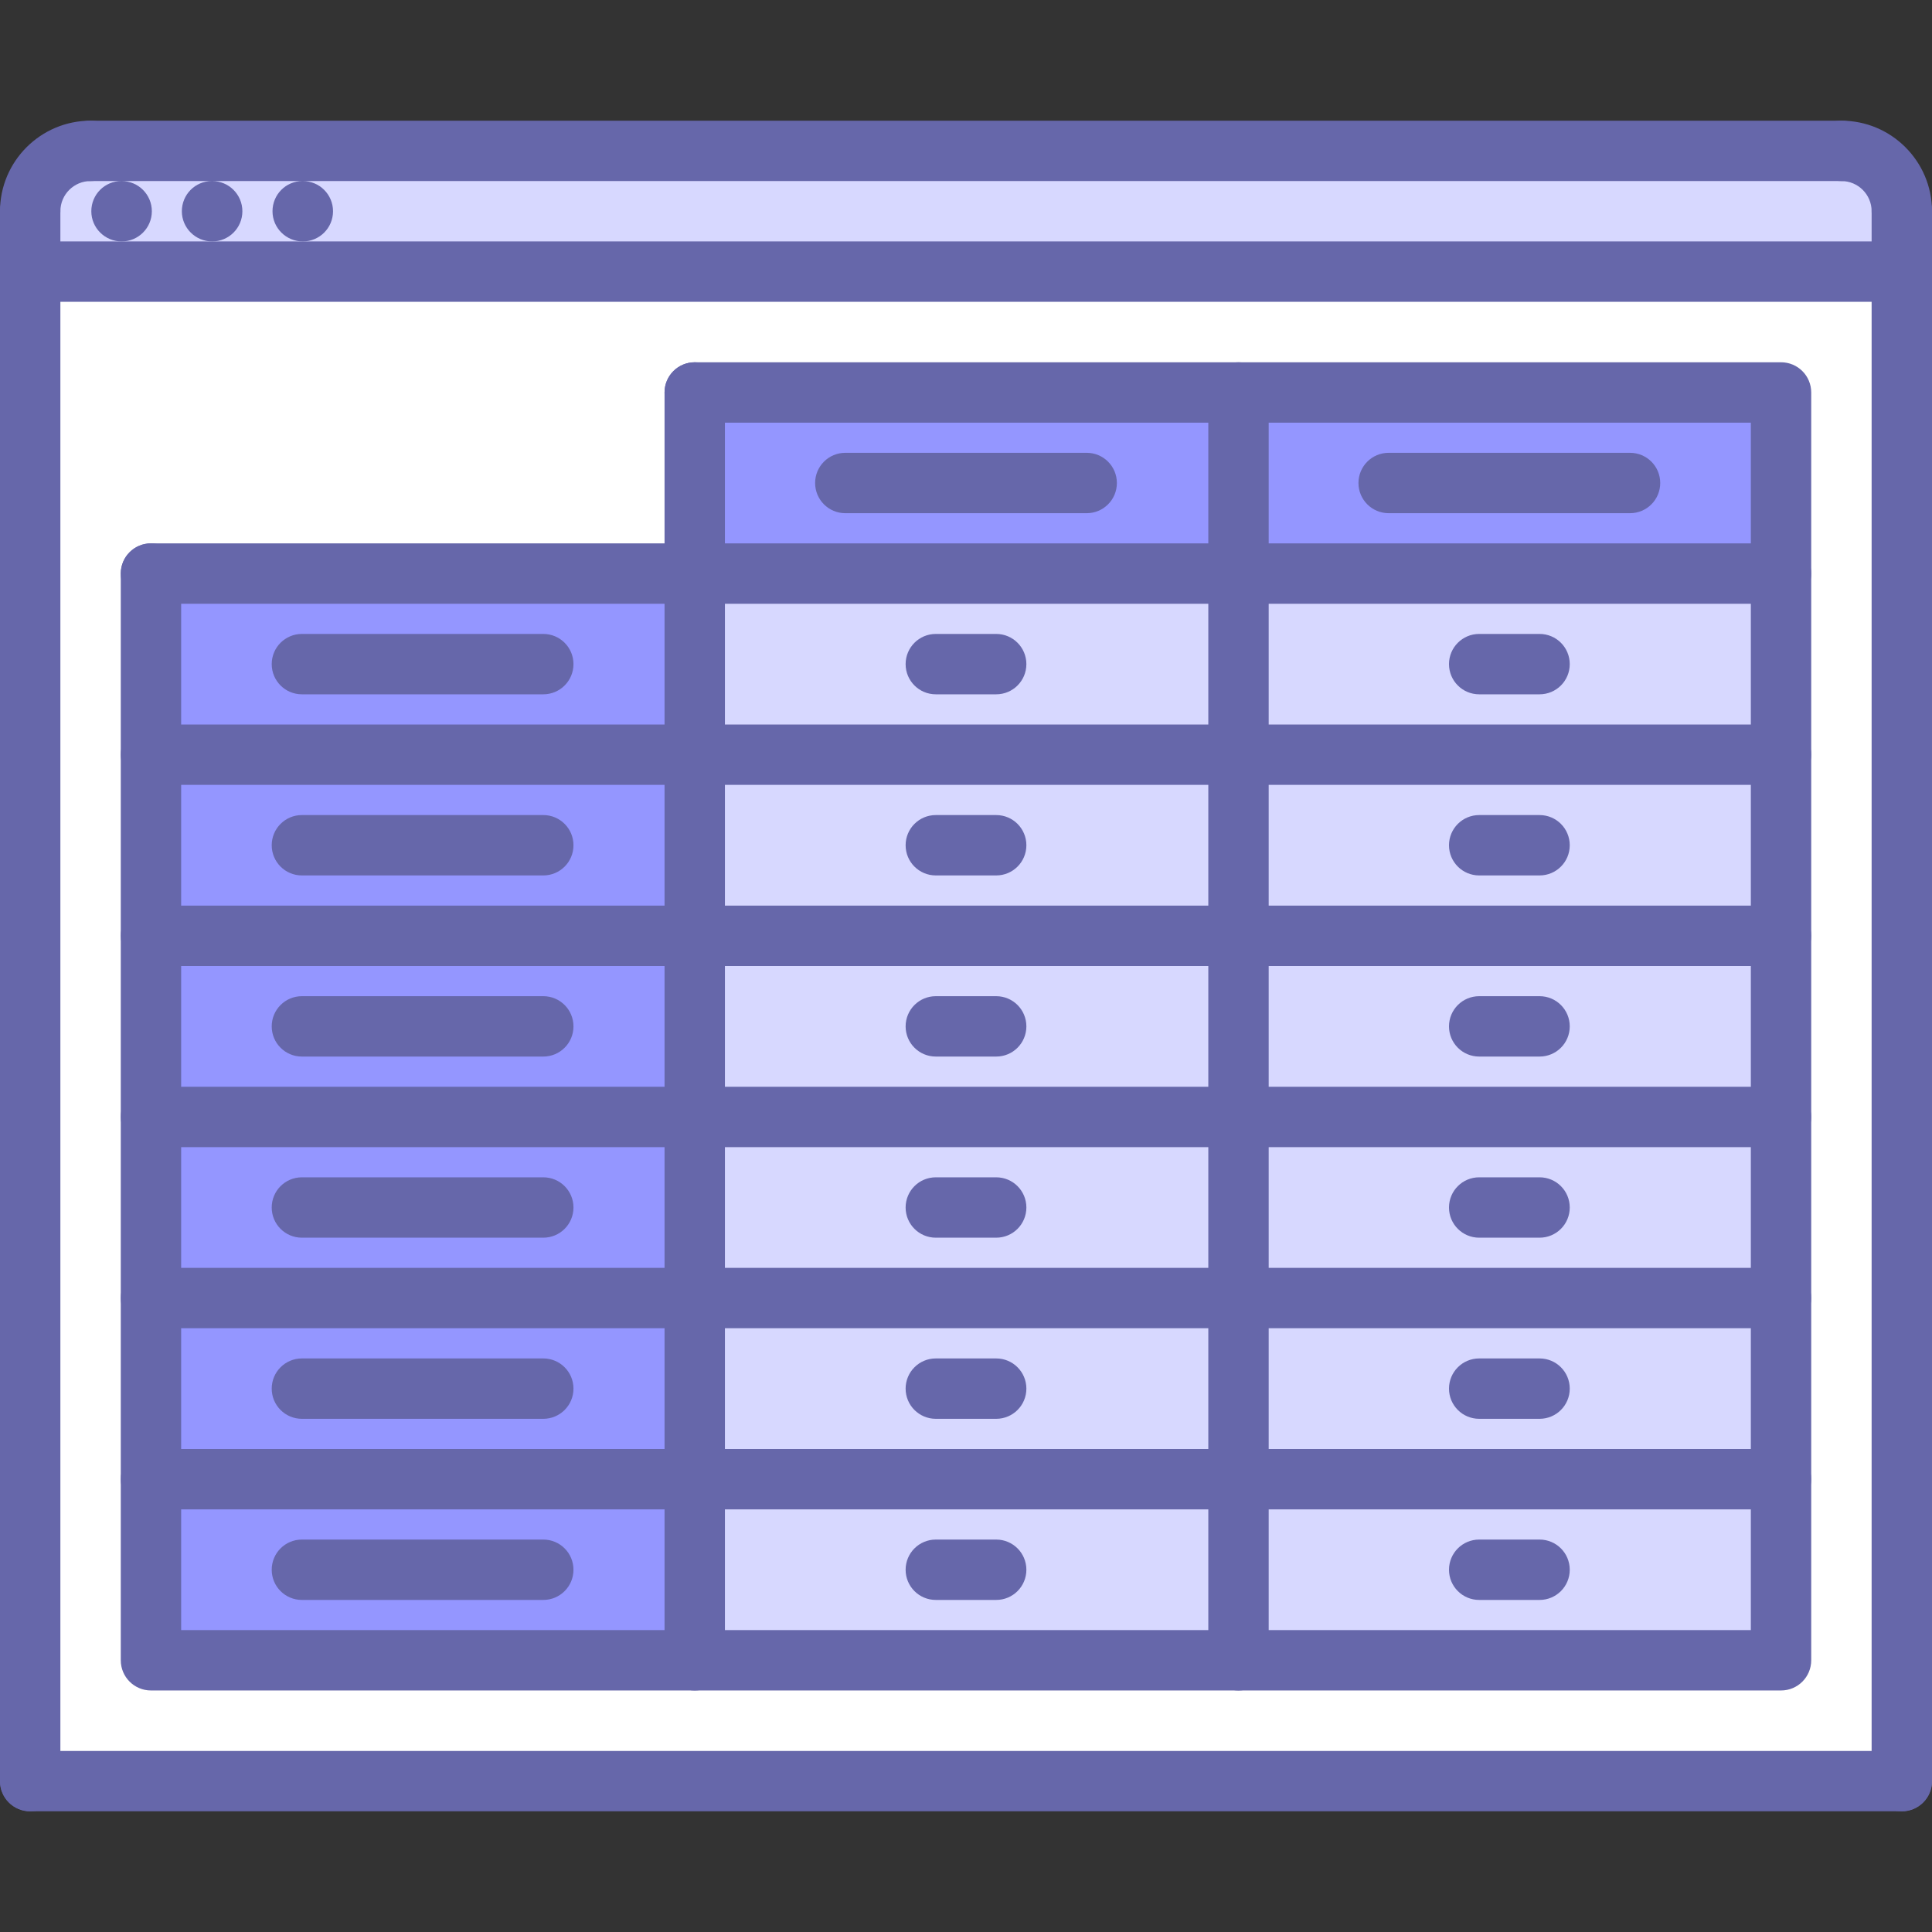
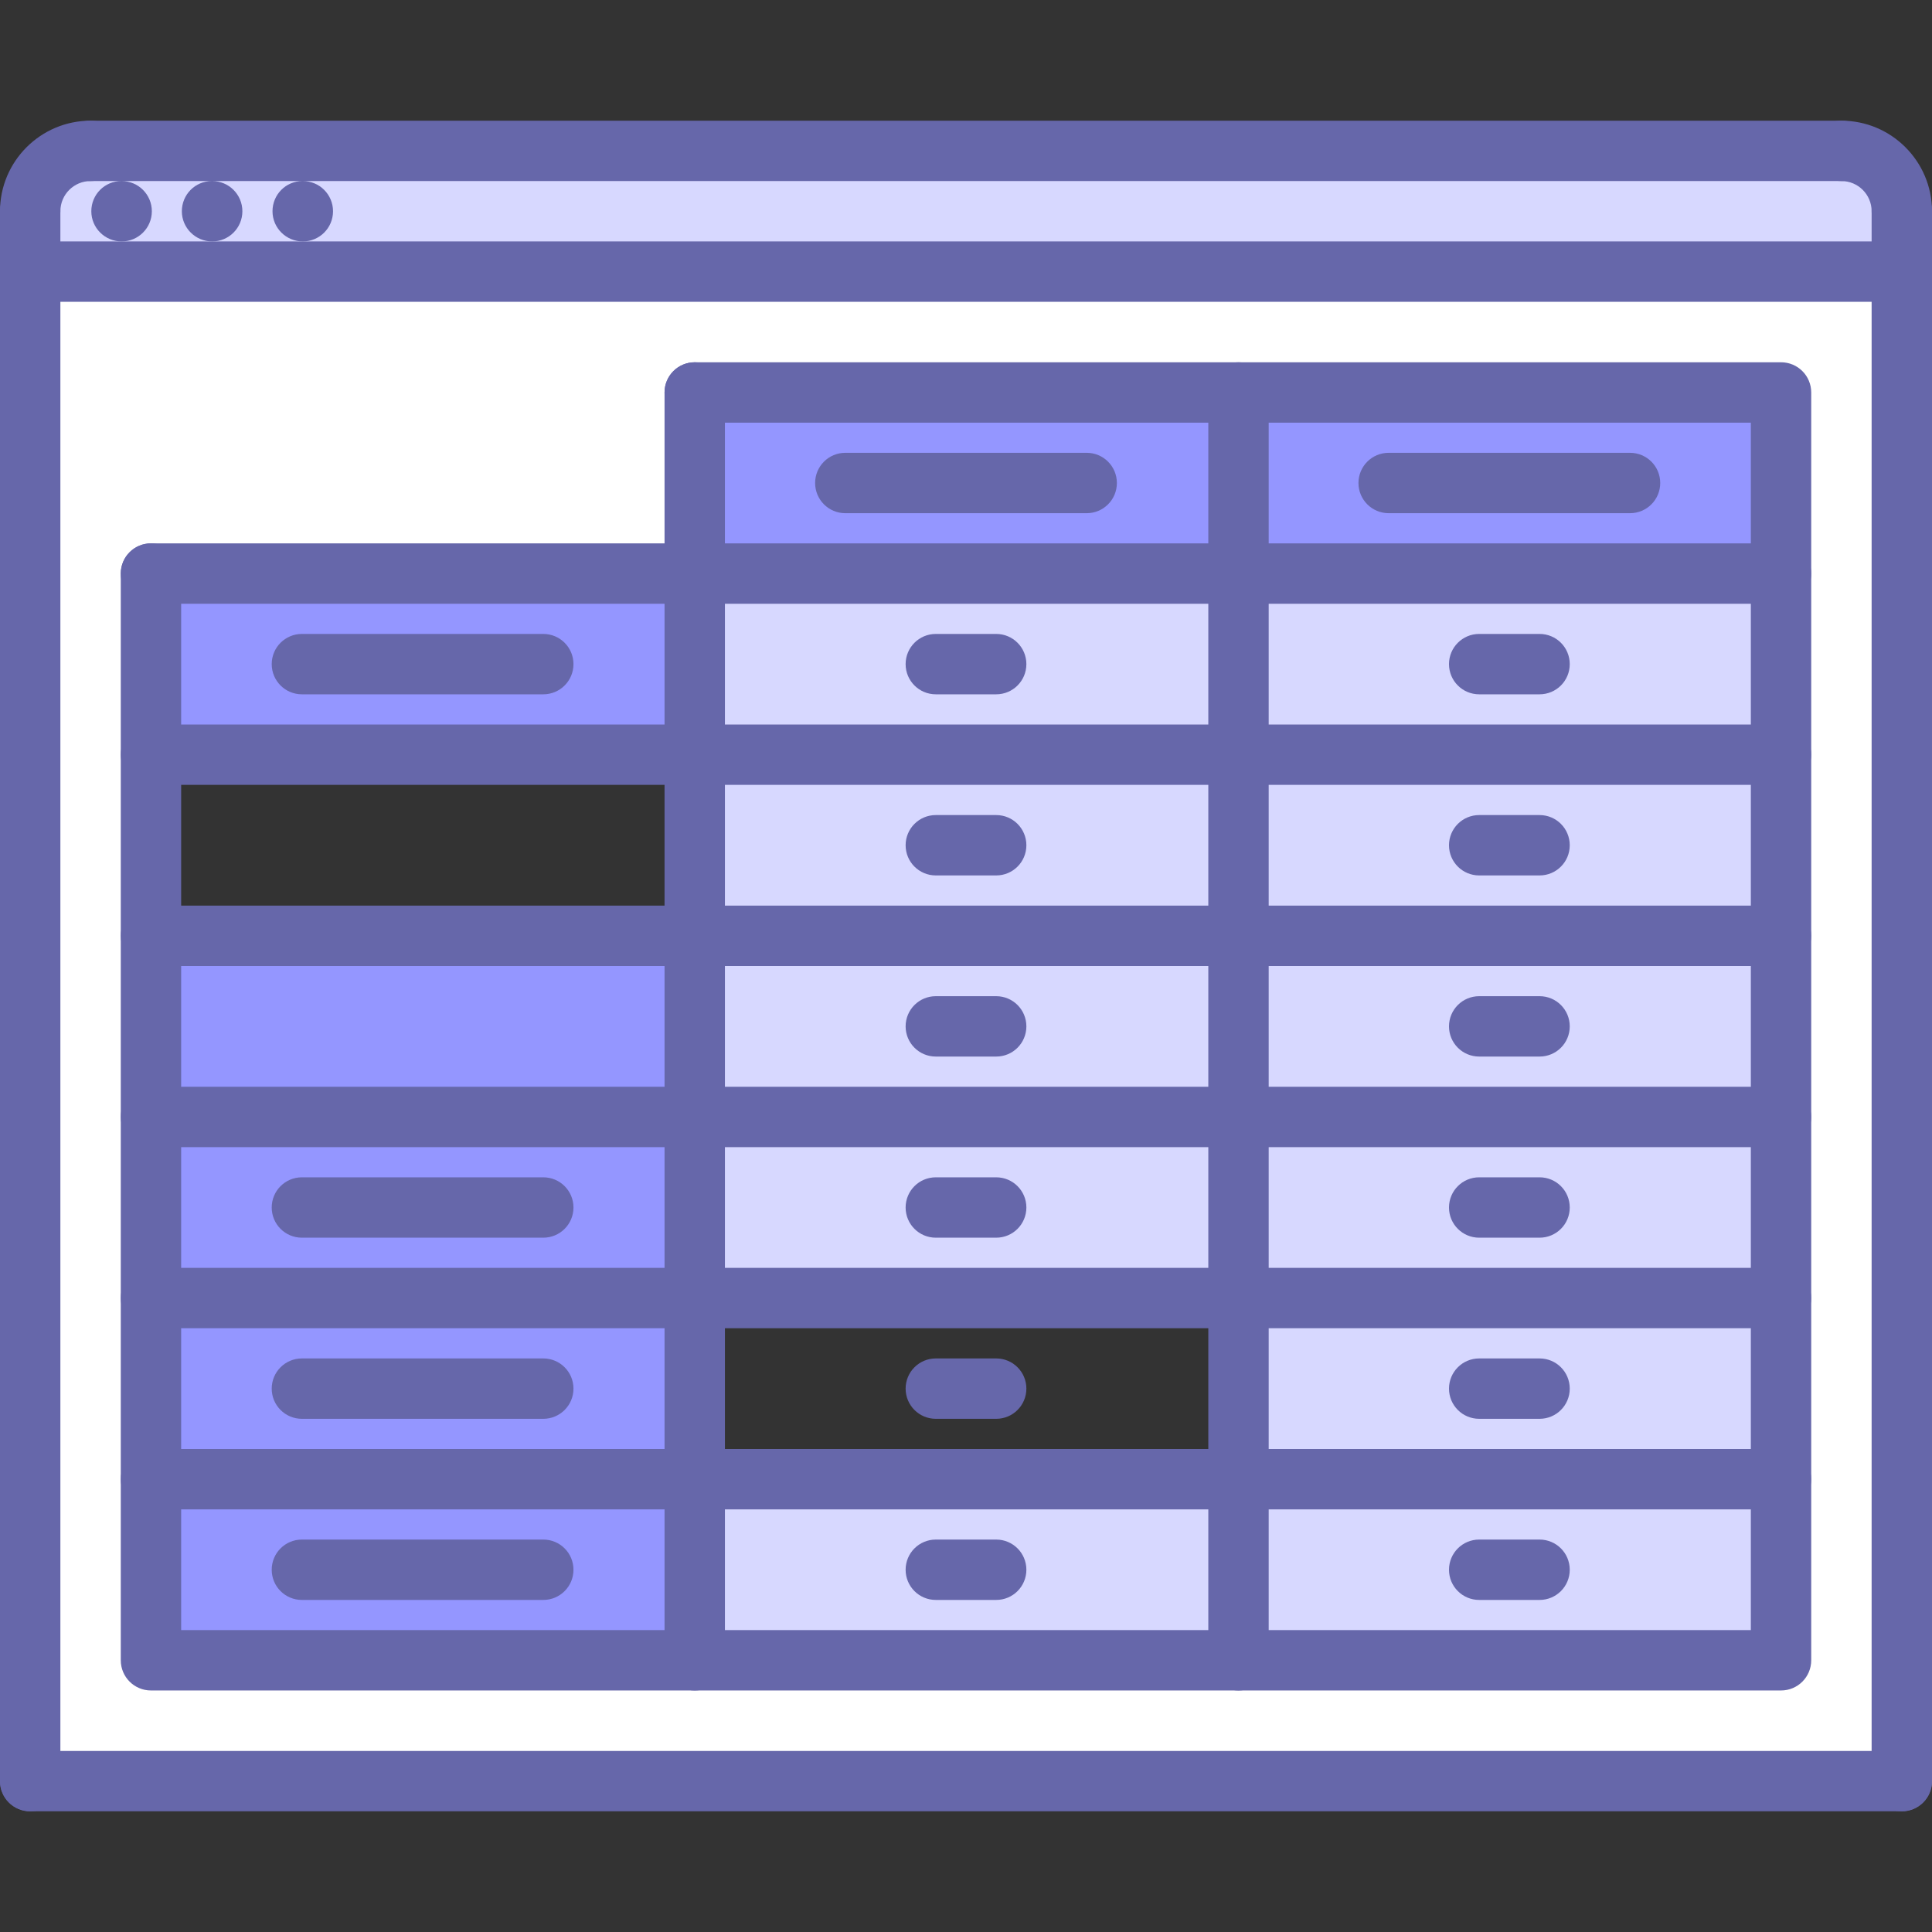
<svg xmlns="http://www.w3.org/2000/svg" enable-background="new 0 0 64 64" viewBox="0 0 64 64" id="table">
  <rect x="0" y="0" width="64" height="64" fill="#333333" stroke="none" />
  <rect width="18.021" height="6" x="23.01" y="31" fill="#d7d8ff" class="colord7e9ff svgShape" />
  <rect width="18.01" height="6" x="5" y="31" fill="#9496ff" class="color94c1ff svgShape" />
  <rect width="17.97" height="6" x="41.03" y="25" fill="#d7d8ff" class="colord7e9ff svgShape" />
  <rect width="17.97" height="6" x="41.03" y="13" fill="#9496ff" class="color94c1ff svgShape" />
  <rect width="17.97" height="6" x="41.03" y="31" fill="#d7d8ff" class="colord7e9ff svgShape" />
  <rect width="18.021" height="6" x="23.01" y="25" fill="#d7d8ff" class="colord7e9ff svgShape" />
  <rect width="18.021" height="6" x="23.01" y="37" fill="#d7d8ff" class="colord7e9ff svgShape" />
-   <rect width="18.01" height="6" x="5" y="25" fill="#9496ff" class="color94c1ff svgShape" />
  <rect width="18.01" height="6" x="5" y="43" fill="#9496ff" class="color94c1ff svgShape" />
  <rect width="17.97" height="6" x="41.03" y="43" fill="#d7d8ff" class="colord7e9ff svgShape" />
  <rect width="17.97" height="6" x="41.03" y="49" fill="#d7d8ff" class="colord7e9ff svgShape" />
  <rect width="18.01" height="6" x="5" y="49" fill="#9496ff" class="color94c1ff svgShape" />
  <rect width="18.01" height="6" x="5" y="19" fill="#9496ff" class="color94c1ff svgShape" />
  <rect width="17.97" height="6" x="41.03" y="19" fill="#d7d8ff" class="colord7e9ff svgShape" />
  <rect width="18.021" height="6" x="23.01" y="19" fill="#d7d8ff" class="colord7e9ff svgShape" />
  <rect width="17.97" height="6" x="41.03" y="37" fill="#d7d8ff" class="colord7e9ff svgShape" />
  <rect width="18.01" height="6" x="5" y="37" fill="#9496ff" class="color94c1ff svgShape" />
  <rect width="18.021" height="6" x="23.01" y="13" fill="#9496ff" class="color94c1ff svgShape" />
-   <rect width="18.021" height="6" x="23.01" y="43" fill="#d7d8ff" class="colord7e9ff svgShape" />
  <rect width="18.021" height="6" x="23.01" y="49" fill="#d7d8ff" class="colord7e9ff svgShape" />
  <path fill="#d7d8ff" d="M63,7v2H1V7c0-1.11,0.9-2,2-2h58C62.11,5,63,5.89,63,7z" class="colord7e9ff svgShape" />
  <path fill="#ffffff" d="M63,9v50H1V9H63z M59,55v-6v-6v-6v-6v-6v-6v-6H41.03H23.01v6H5v6v6v6v6v6v6h18.01H41.03H59z" class="colorffffff svgShape" />
  <g fill="#000000" class="color000000 svgShape">
    <path fill="#6667aa" d="M1 7.998c-.553 0-1-.447-1-1 0-1.654 1.346-3 3-3 .553 0 1 .447 1 1s-.447 1-1 1c-.552 0-1 .448-1 1C2 7.551 1.553 7.998 1 7.998zM63 7.998c-.553 0-1-.447-1-1 0-.552-.448-1-1-1-.553 0-1-.447-1-1s.447-1 1-1c1.654 0 3 1.346 3 3C64 7.551 63.553 7.998 63 7.998z" class="color116fff svgShape" />
    <path fill="#6667aa" d="M61 5.998H3c-.553 0-1-.447-1-1s.447-1 1-1h58c.553 0 1 .447 1 1S61.553 5.998 61 5.998zM4.03 7.998c-.553 0-1.005-.447-1.005-1s.442-1 .994-1H4.03c.552 0 1 .447 1 1S4.582 7.998 4.03 7.998zM7.029 7.998c-.553 0-1.005-.447-1.005-1s.442-1 .994-1h.011c.552 0 1 .447 1 1S7.581 7.998 7.029 7.998zM10.032 7.998c-.553 0-1.005-.447-1.005-1s.442-1 .994-1h.011c.552 0 1 .447 1 1S10.584 7.998 10.032 7.998zM1 60.002c-.553 0-1-.447-1-1V6.998c0-.553.447-1 1-1s1 .447 1 1v52.004C2 59.555 1.553 60.002 1 60.002zM63 60.002c-.553 0-1-.447-1-1V6.998c0-.553.447-1 1-1s1 .447 1 1v52.004C64 59.555 63.553 60.002 63 60.002z" class="color116fff svgShape" />
    <path fill="#6667aa" d="M63 9.998H1c-.553 0-1-.447-1-1s.447-1 1-1h62c.553 0 1 .447 1 1S63.553 9.998 63 9.998zM63 60.002H1c-.553 0-1-.447-1-1s.447-1 1-1h62c.553 0 1 .447 1 1S63.553 60.002 63 60.002zM58.999 55.999H5.001c-.553 0-1-.447-1-1V19c0-.553.447-1 1-1s1 .447 1 1v34.999h51.998V14.001H23.014c-.553 0-1-.447-1-1s.447-1 1-1h35.985c.553 0 1 .447 1 1v41.998C59.999 55.552 59.552 55.999 58.999 55.999z" class="color116fff svgShape" />
    <path fill="#6667aa" d="M23.014 55.999c-.553 0-1-.447-1-1V13.001c0-.553.447-1 1-1s1 .447 1 1v41.998C24.014 55.552 23.566 55.999 23.014 55.999zM41.027 55.999c-.553 0-1-.447-1-1V13.001c0-.553.447-1 1-1s1 .447 1 1v41.998C42.027 55.552 41.58 55.999 41.027 55.999z" class="color116fff svgShape" />
    <path fill="#6667aa" d="M58.999 20H5.001c-.553 0-1-.447-1-1s.447-1 1-1h53.998c.553 0 1 .447 1 1S59.552 20 58.999 20zM58.999 26H5.001c-.553 0-1-.447-1-1s.447-1 1-1h53.998c.553 0 1 .447 1 1S59.552 26 58.999 26zM58.999 32H5.001c-.553 0-1-.447-1-1s.447-1 1-1h53.998c.553 0 1 .447 1 1S59.552 32 58.999 32zM58.999 38H5.001c-.553 0-1-.447-1-1s.447-1 1-1h53.998c.553 0 1 .447 1 1S59.552 38 58.999 38zM58.999 44H5.001c-.553 0-1-.447-1-1s.447-1 1-1h53.998c.553 0 1 .447 1 1S59.552 44 58.999 44zM58.999 50H5.001c-.553 0-1-.447-1-1s.447-1 1-1h53.998c.553 0 1 .447 1 1S59.552 50 58.999 50zM35.998 17h-7.996c-.553 0-1-.447-1-1s.447-1 1-1h7.996c.553 0 1 .447 1 1S36.551 17 35.998 17zM17.997 23h-7.996c-.553 0-1-.447-1-1s.447-1 1-1h7.996c.553 0 1 .447 1 1S18.55 23 17.997 23zM33 23h-2c-.553 0-1-.447-1-1s.447-1 1-1h2c.553 0 1 .447 1 1S33.553 23 33 23zM33 29h-2c-.553 0-1-.447-1-1s.447-1 1-1h2c.553 0 1 .447 1 1S33.553 29 33 29zM33 35h-2c-.553 0-1-.447-1-1s.447-1 1-1h2c.553 0 1 .447 1 1S33.553 35 33 35zM33 41h-2c-.553 0-1-.447-1-1s.447-1 1-1h2c.553 0 1 .447 1 1S33.553 41 33 41zM33 47h-2c-.553 0-1-.447-1-1s.447-1 1-1h2c.553 0 1 .447 1 1S33.553 47 33 47zM33 53h-2c-.553 0-1-.447-1-1s.447-1 1-1h2c.553 0 1 .447 1 1S33.553 53 33 53zM51 23h-2c-.553 0-1-.447-1-1s.447-1 1-1h2c.553 0 1 .447 1 1S51.553 23 51 23zM51 29h-2c-.553 0-1-.447-1-1s.447-1 1-1h2c.553 0 1 .447 1 1S51.553 29 51 29zM51 35h-2c-.553 0-1-.447-1-1s.447-1 1-1h2c.553 0 1 .447 1 1S51.553 35 51 35z" class="color116fff svgShape" />
    <g fill="#000000" class="color000000 svgShape">
      <path fill="#6667aa" d="M51,41h-2c-0.553,0-1-0.447-1-1s0.447-1,1-1h2c0.553,0,1,0.447,1,1S51.553,41,51,41z" class="color116fff svgShape" />
    </g>
    <g fill="#000000" class="color000000 svgShape">
      <path fill="#6667aa" d="M51,47h-2c-0.553,0-1-0.447-1-1s0.447-1,1-1h2c0.553,0,1,0.447,1,1S51.553,47,51,47z" class="color116fff svgShape" />
    </g>
    <g fill="#000000" class="color000000 svgShape">
      <path fill="#6667aa" d="M51,53h-2c-0.553,0-1-0.447-1-1s0.447-1,1-1h2c0.553,0,1,0.447,1,1S51.553,53,51,53z" class="color116fff svgShape" />
    </g>
    <g fill="#000000" class="color000000 svgShape">
-       <path fill="#6667aa" d="M17.997,29h-7.996c-0.553,0-1-0.447-1-1s0.447-1,1-1h7.996c0.553,0,1,0.447,1,1S18.55,29,17.997,29z" class="color116fff svgShape" />
-     </g>
+       </g>
    <g fill="#000000" class="color000000 svgShape">
-       <path fill="#6667aa" d="M17.997,35h-7.996c-0.553,0-1-0.447-1-1s0.447-1,1-1h7.996c0.553,0,1,0.447,1,1S18.55,35,17.997,35z" class="color116fff svgShape" />
-     </g>
+       </g>
    <g fill="#000000" class="color000000 svgShape">
      <path fill="#6667aa" d="M17.997,41h-7.996c-0.553,0-1-0.447-1-1s0.447-1,1-1h7.996c0.553,0,1,0.447,1,1S18.55,41,17.997,41z" class="color116fff svgShape" />
    </g>
    <g fill="#000000" class="color000000 svgShape">
      <path fill="#6667aa" d="M17.997,47h-7.996c-0.553,0-1-0.447-1-1s0.447-1,1-1h7.996c0.553,0,1,0.447,1,1S18.55,47,17.997,47z" class="color116fff svgShape" />
    </g>
    <g fill="#000000" class="color000000 svgShape">
      <path fill="#6667aa" d="M17.997,53h-7.996c-0.553,0-1-0.447-1-1s0.447-1,1-1h7.996c0.553,0,1,0.447,1,1S18.55,53,17.997,53z" class="color116fff svgShape" />
    </g>
    <g fill="#000000" class="color000000 svgShape">
      <path fill="#6667aa" d="M53.997,17h-7.996c-0.553,0-1-0.447-1-1s0.447-1,1-1h7.996c0.553,0,1,0.447,1,1S54.55,17,53.997,17z" class="color116fff svgShape" />
    </g>
  </g>
</svg>